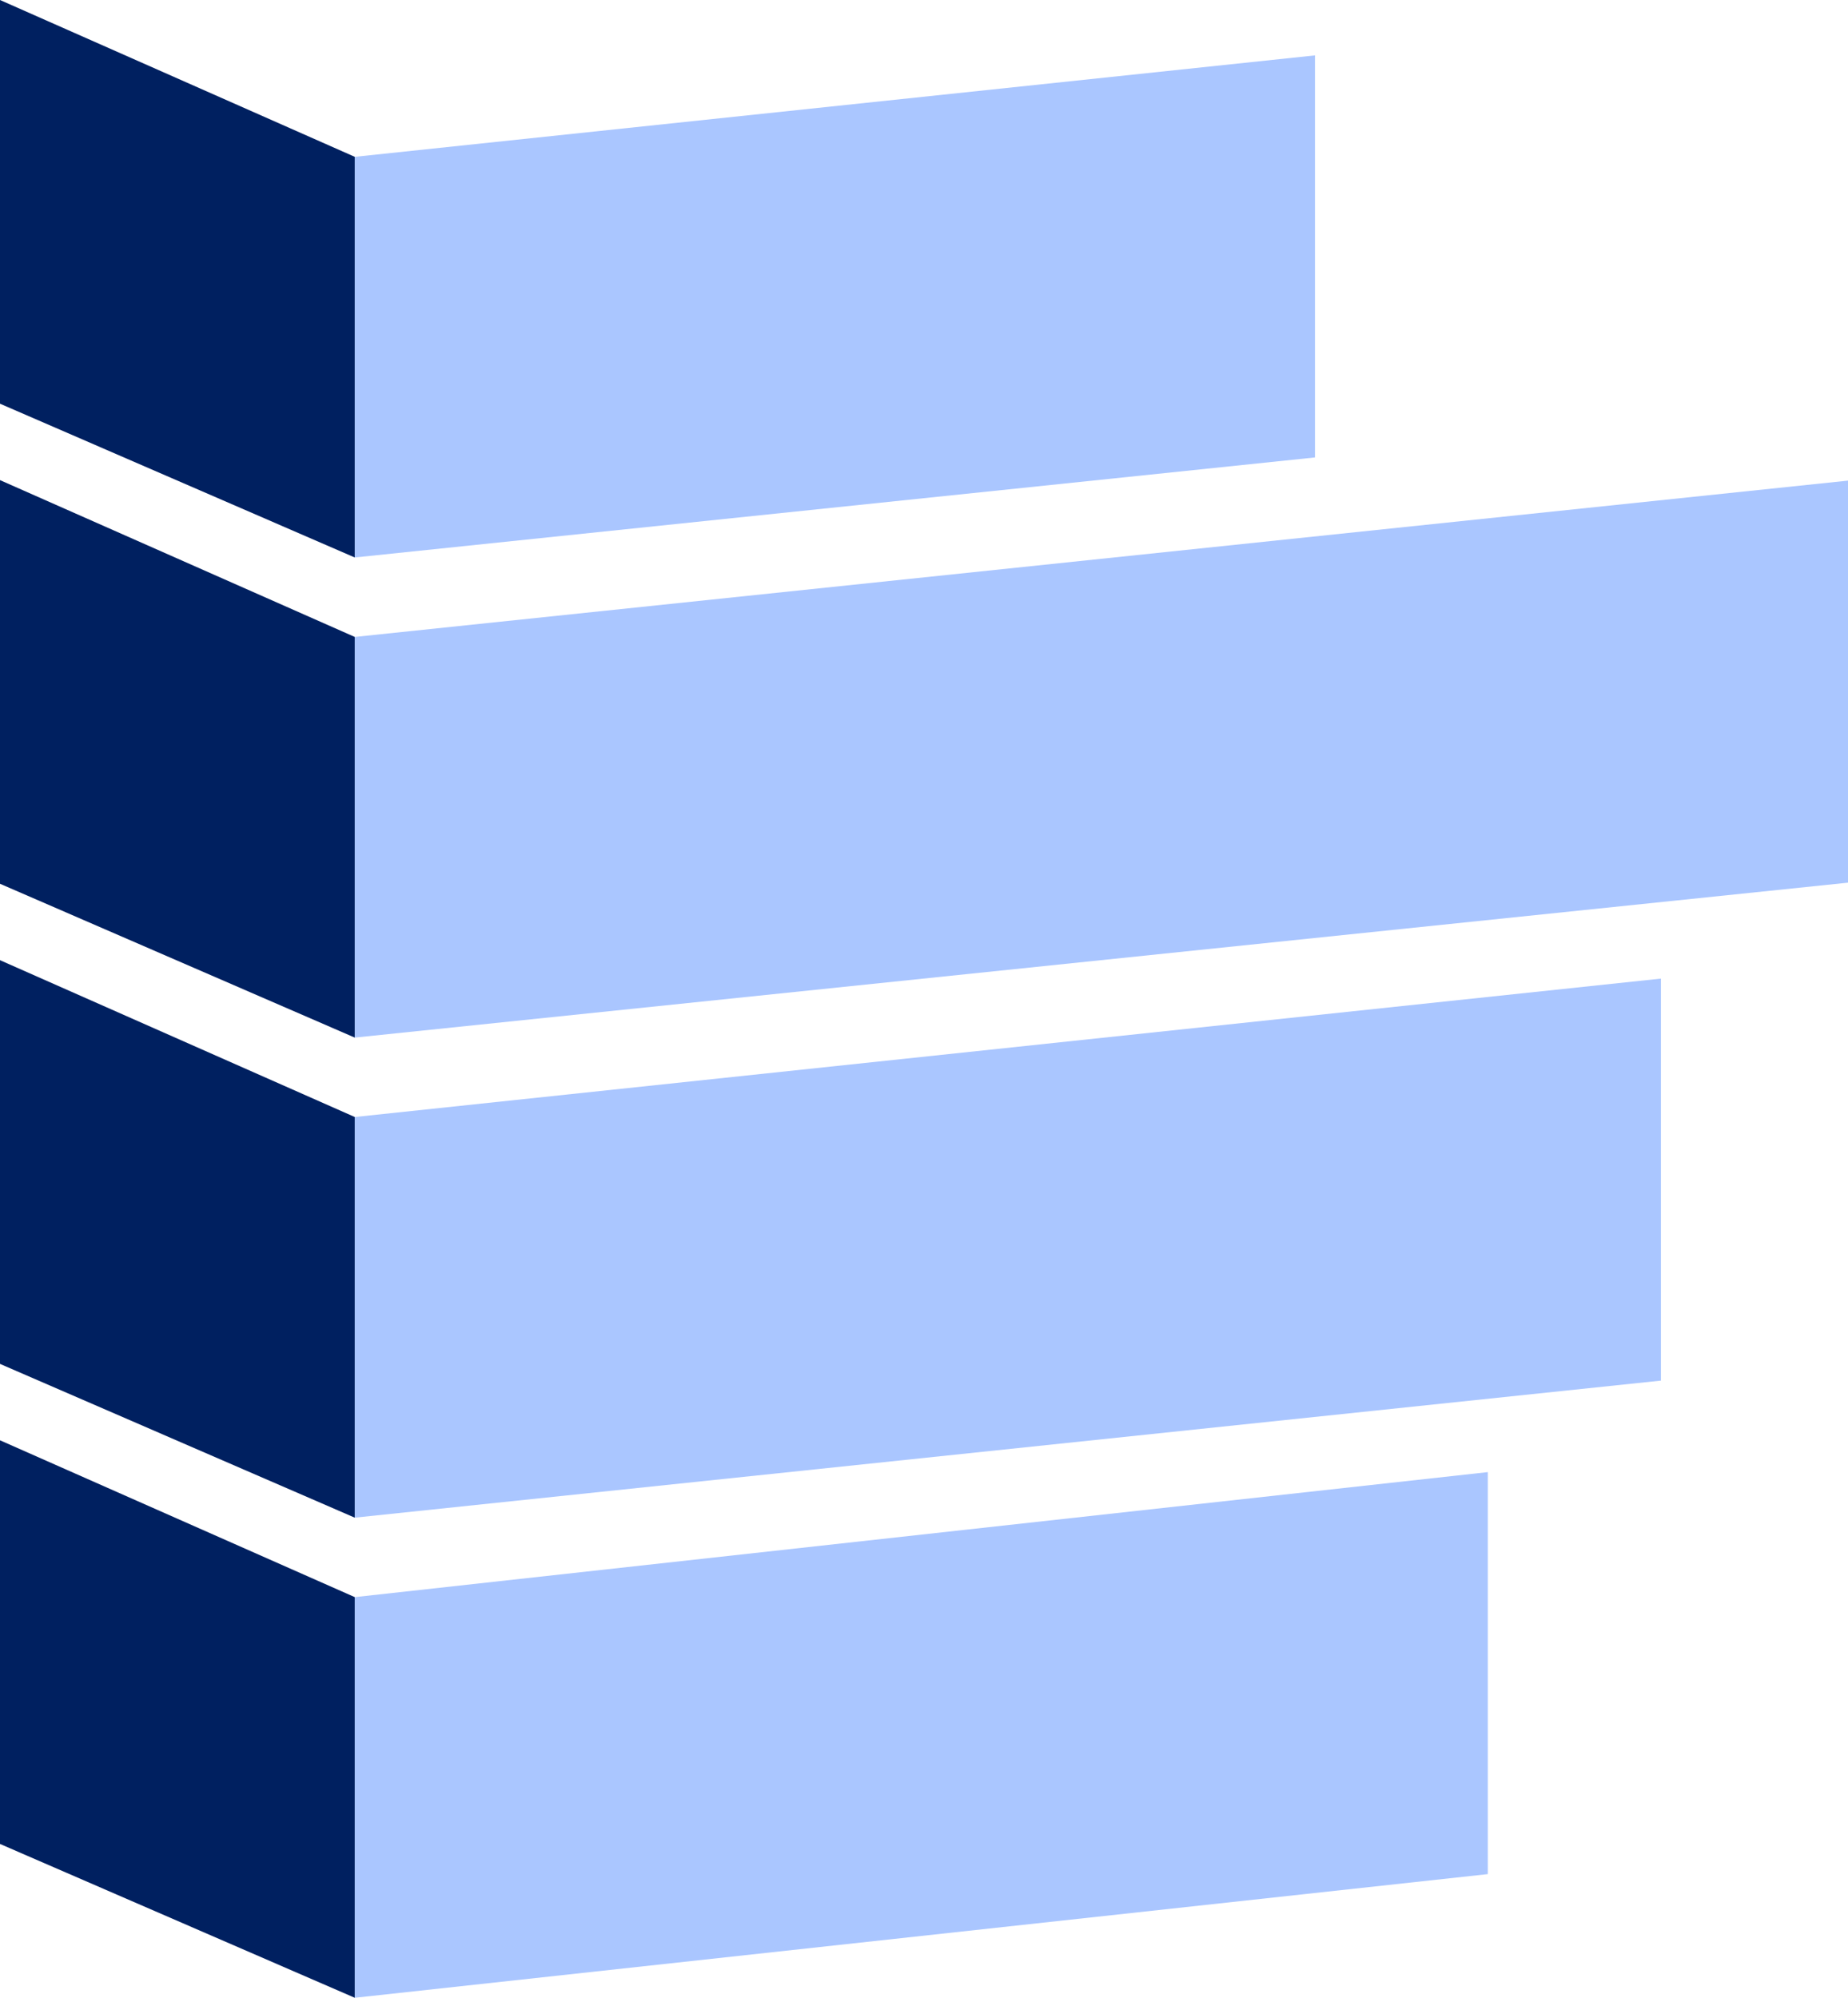
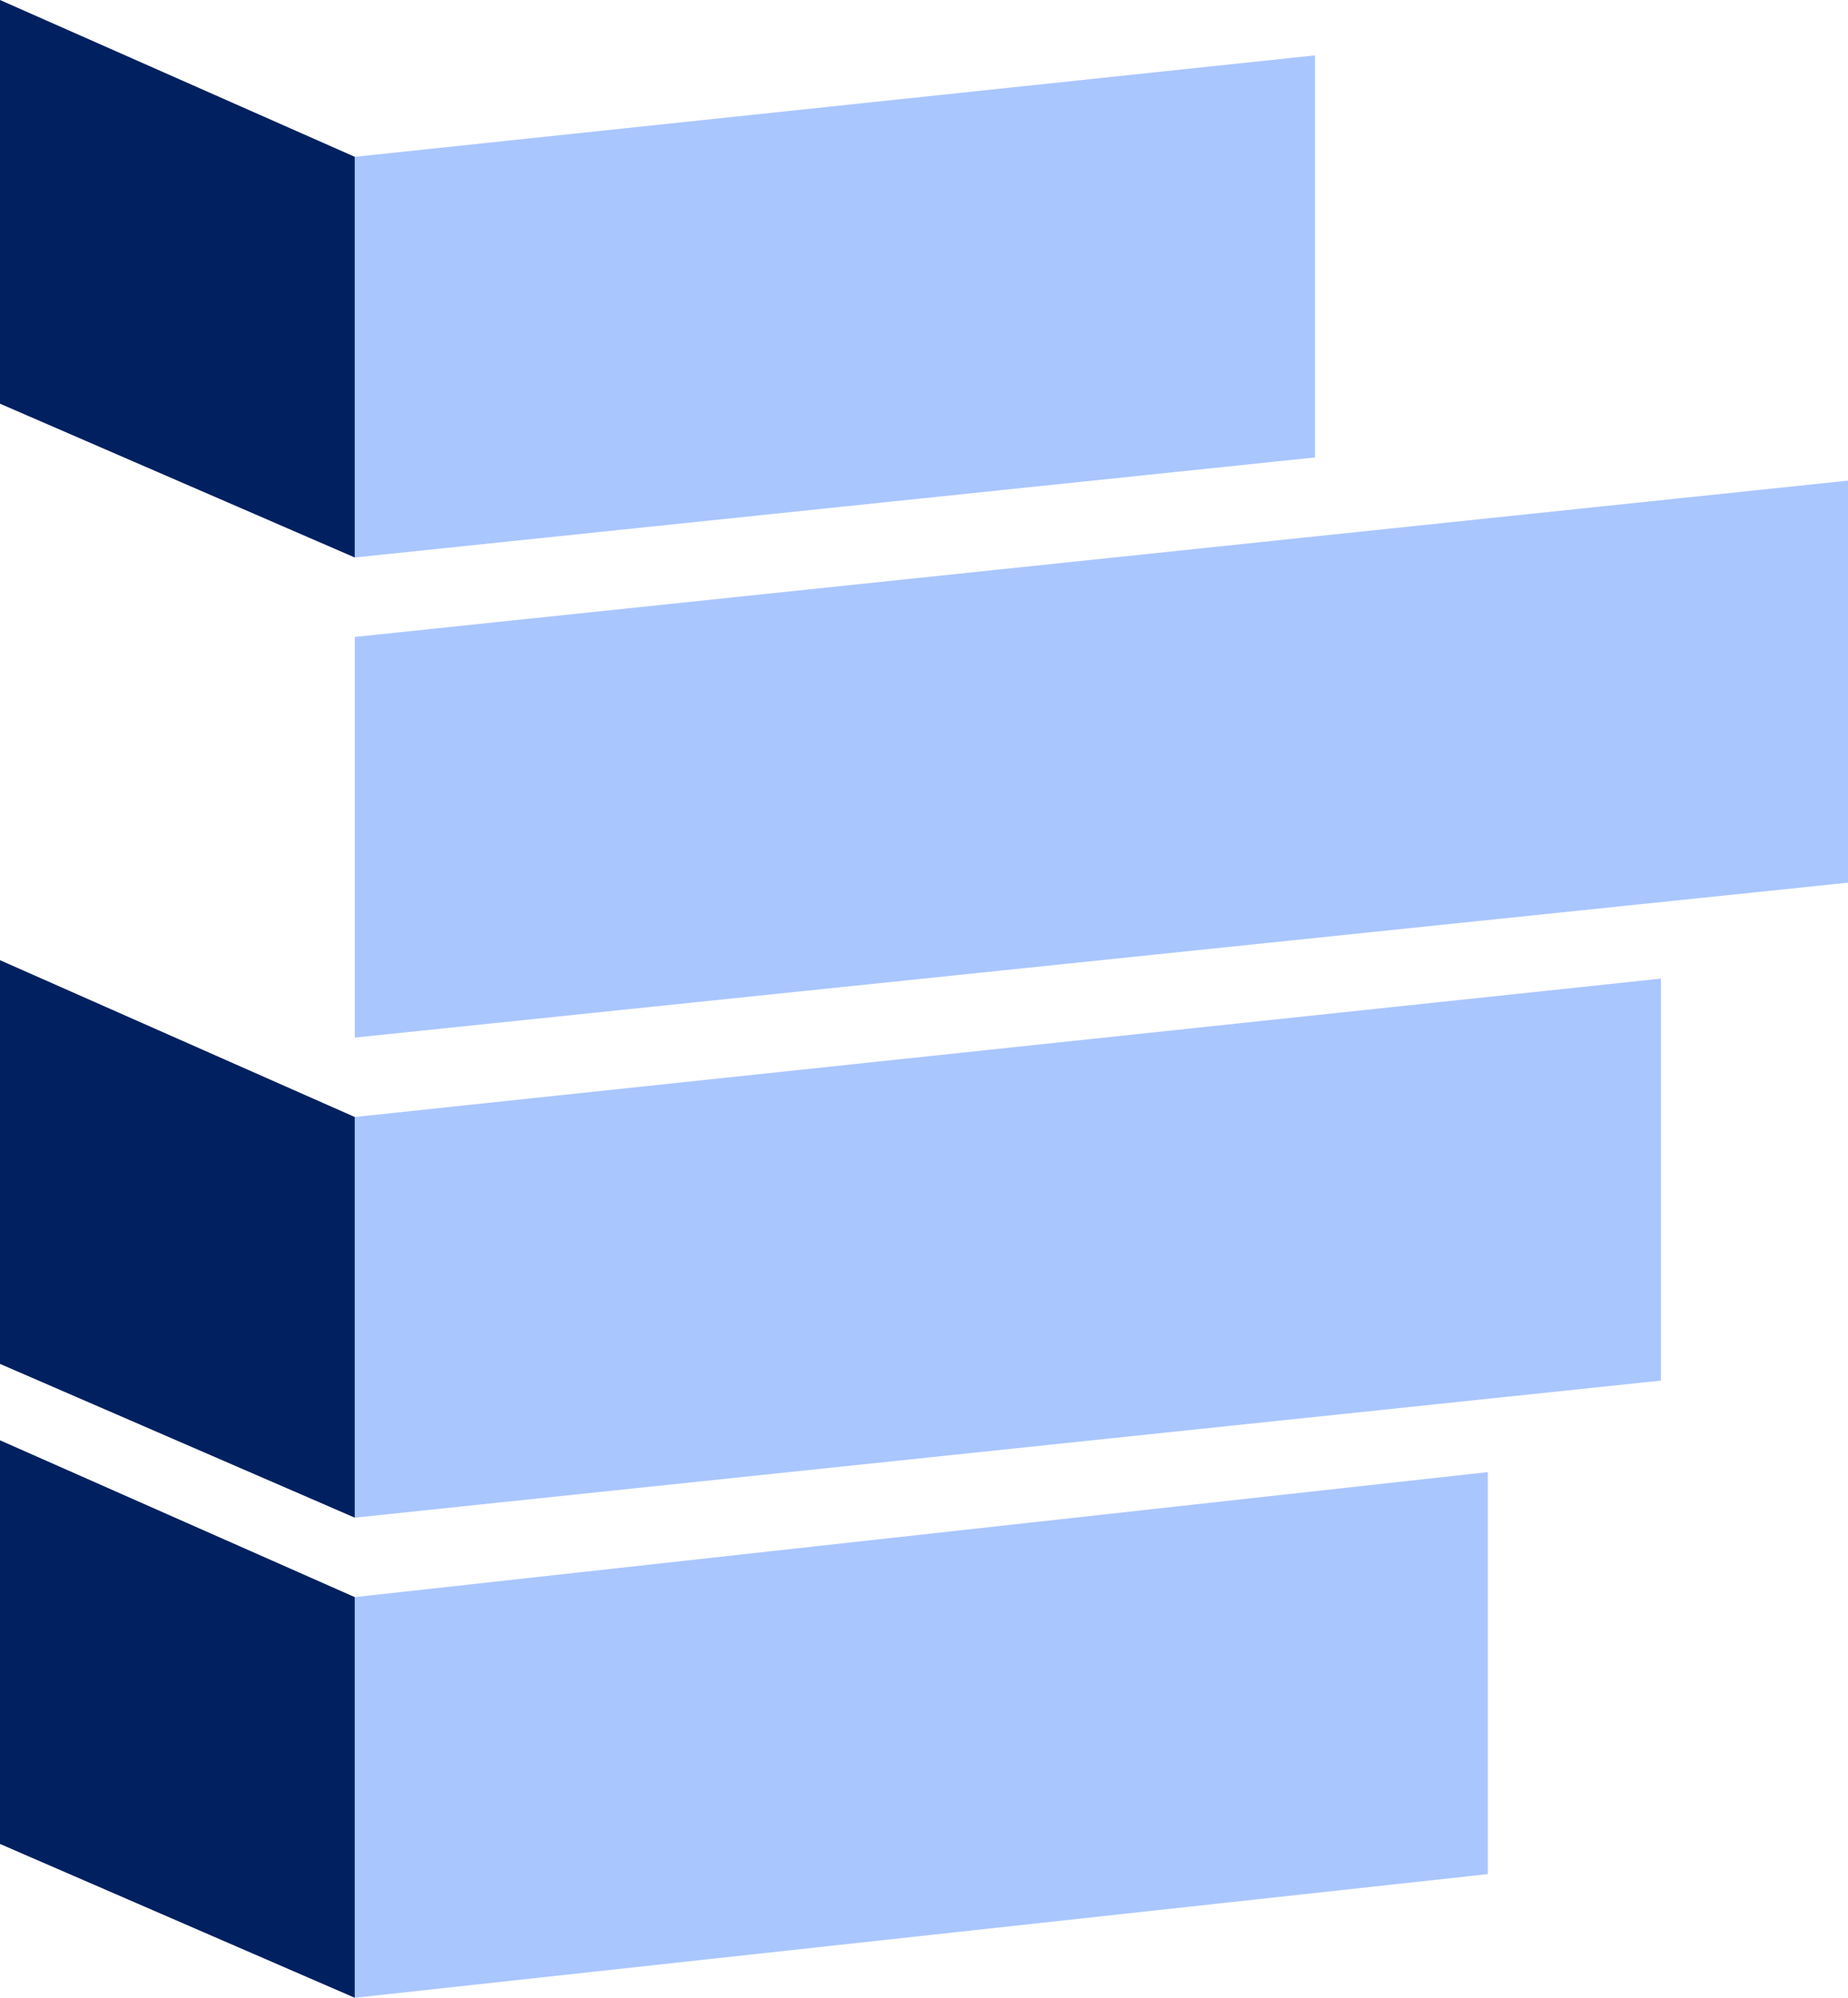
<svg xmlns="http://www.w3.org/2000/svg" width="37" height="40" viewBox="0 0 37 40" fill="none">
-   <path d="M0 17.695V9.613L7.103 12.753V20.775L0 17.695Z" fill="#002060" />
  <path d="M37 17.673V9.623L7.103 12.753V20.775L37 17.673Z" fill="#AAC6FF" />
  <path d="M0 27.308V19.225L7.103 22.365V30.387L0 27.308Z" fill="#002060" />
  <path d="M33.254 27.643V19.594L7.103 22.365V30.387L33.254 27.643Z" fill="#AAC6FF" />
  <path d="M0 36.92V28.838L7.103 31.978V40L0 36.92Z" fill="#002060" />
  <path d="M29.788 37.524V29.475L7.103 31.978V40L29.788 37.524Z" fill="#AAC6FF" />
  <path d="M0 8.083V0L7.103 3.14V11.162L0 8.083Z" fill="#002060" />
  <path d="M26.328 9.159V1.109L7.103 3.14V11.162L26.328 9.159Z" fill="#AAC6FF" />
</svg>